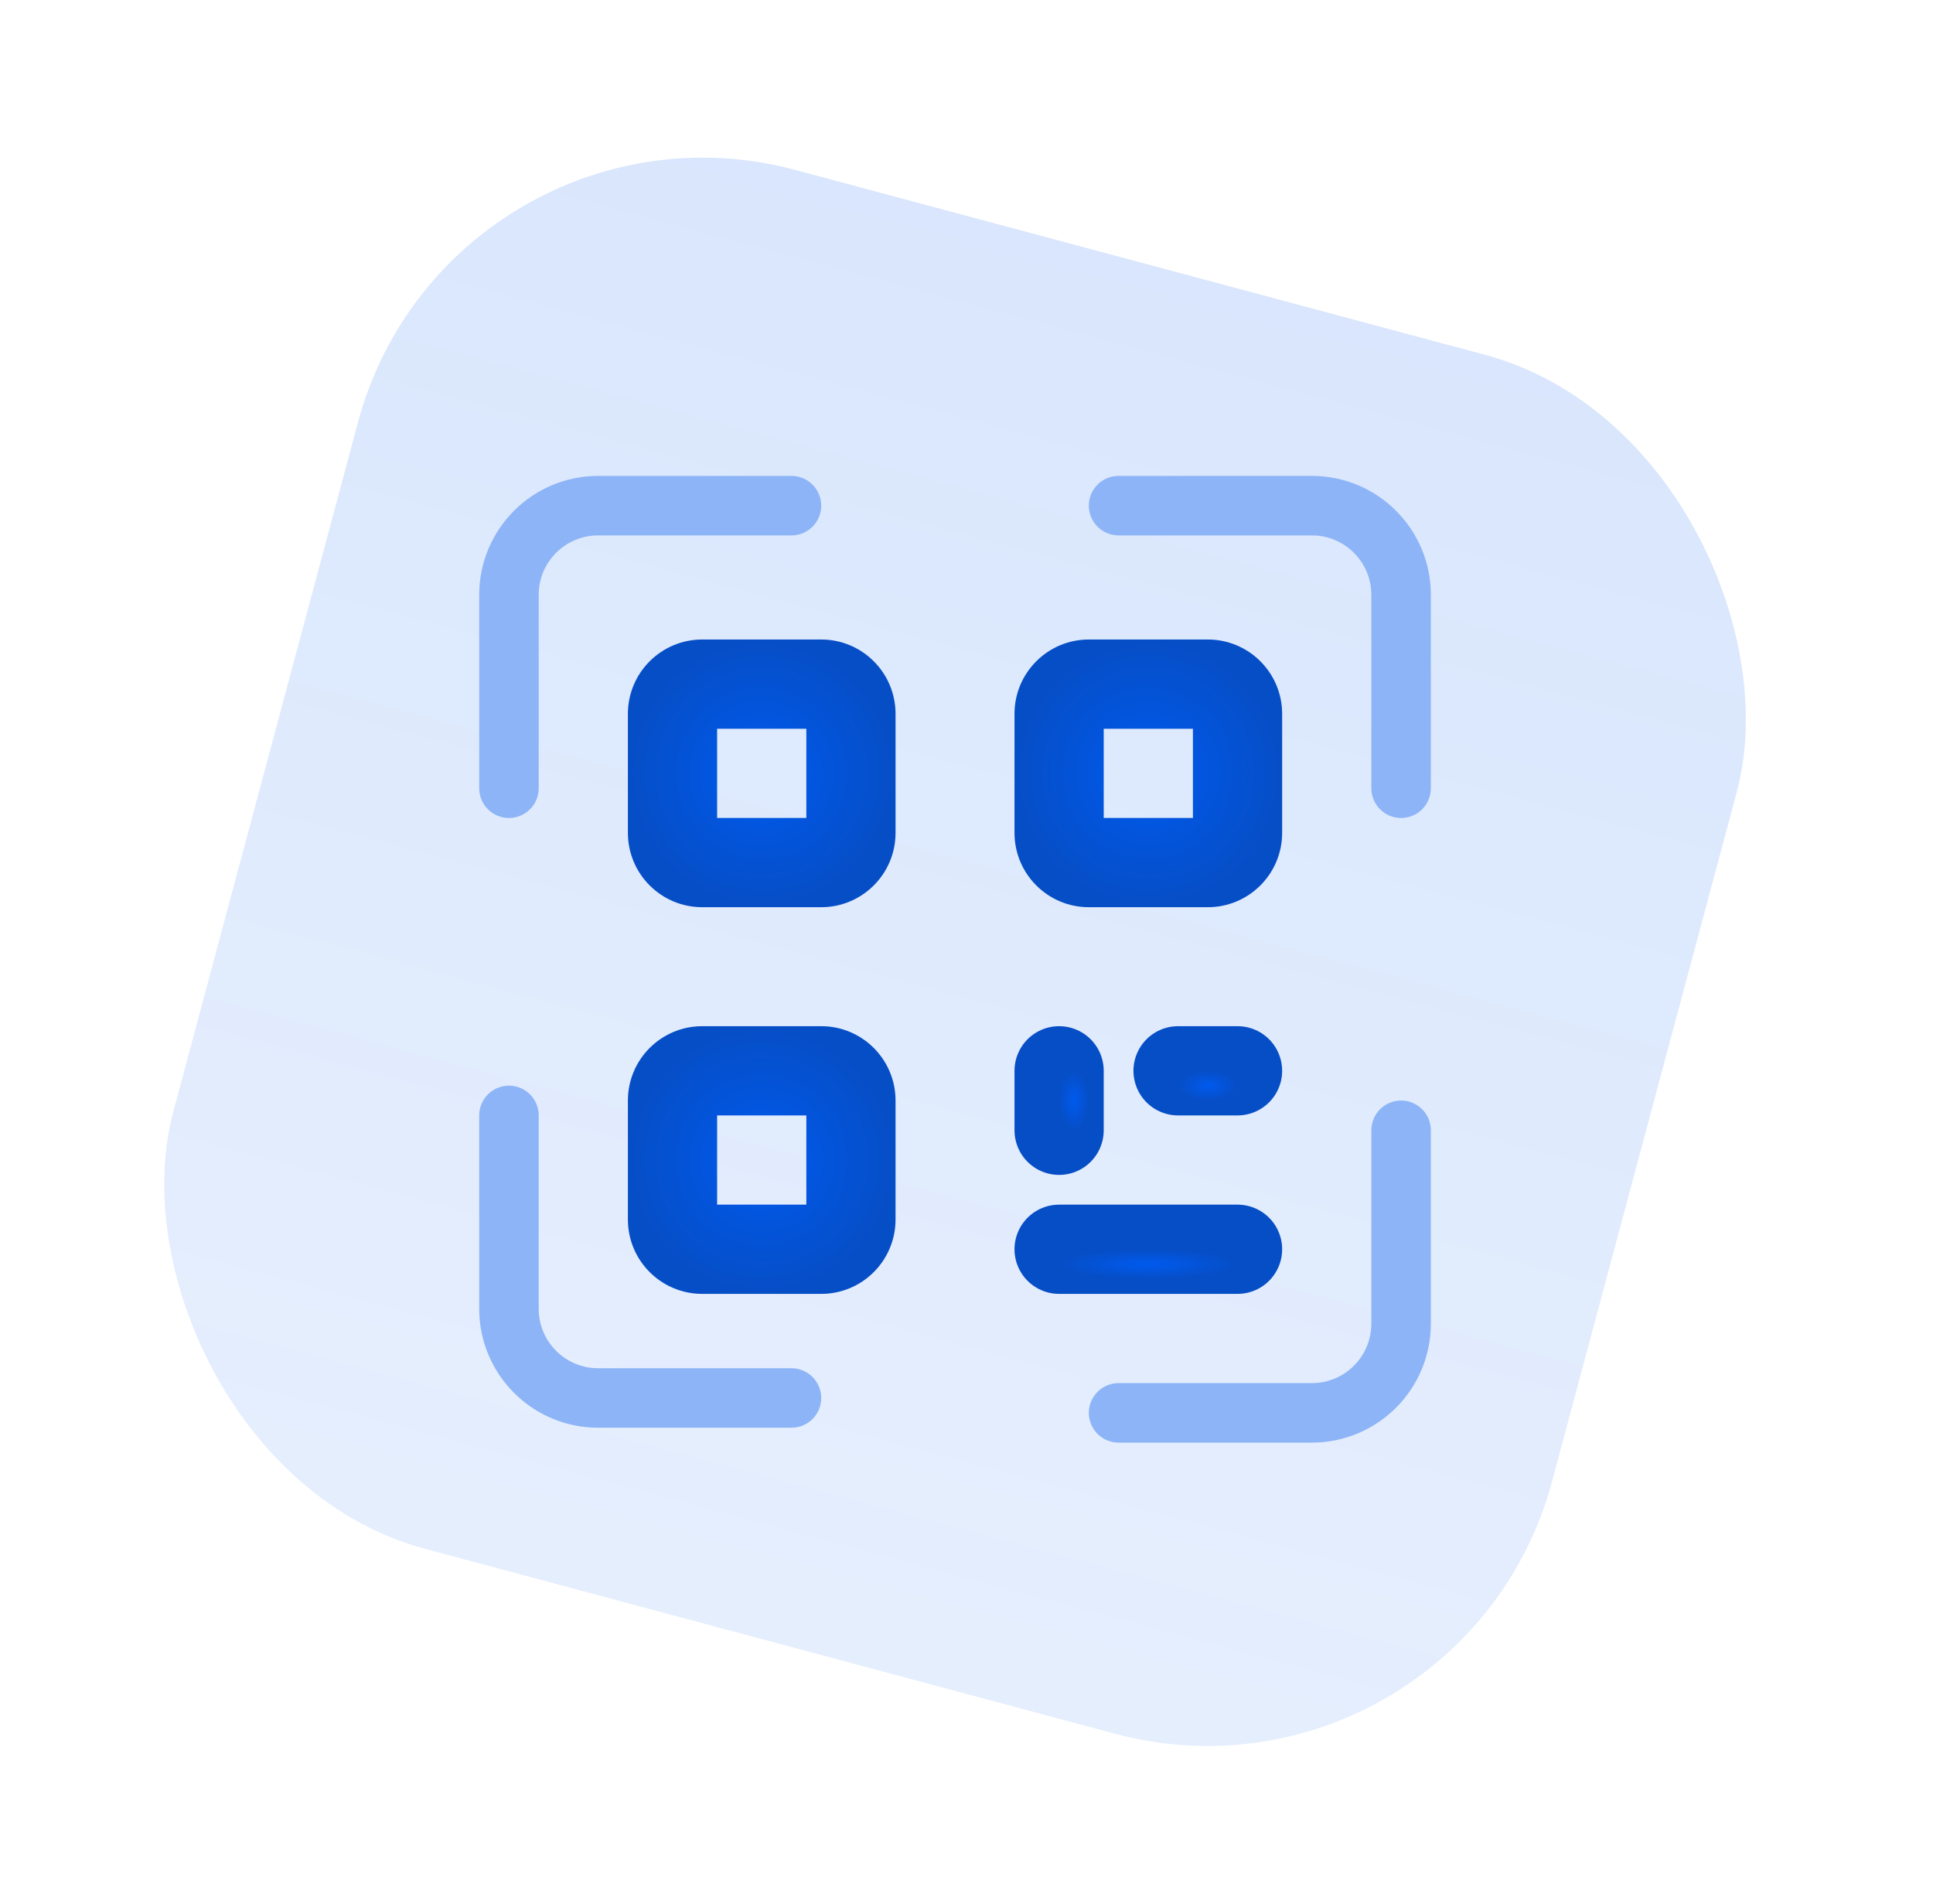
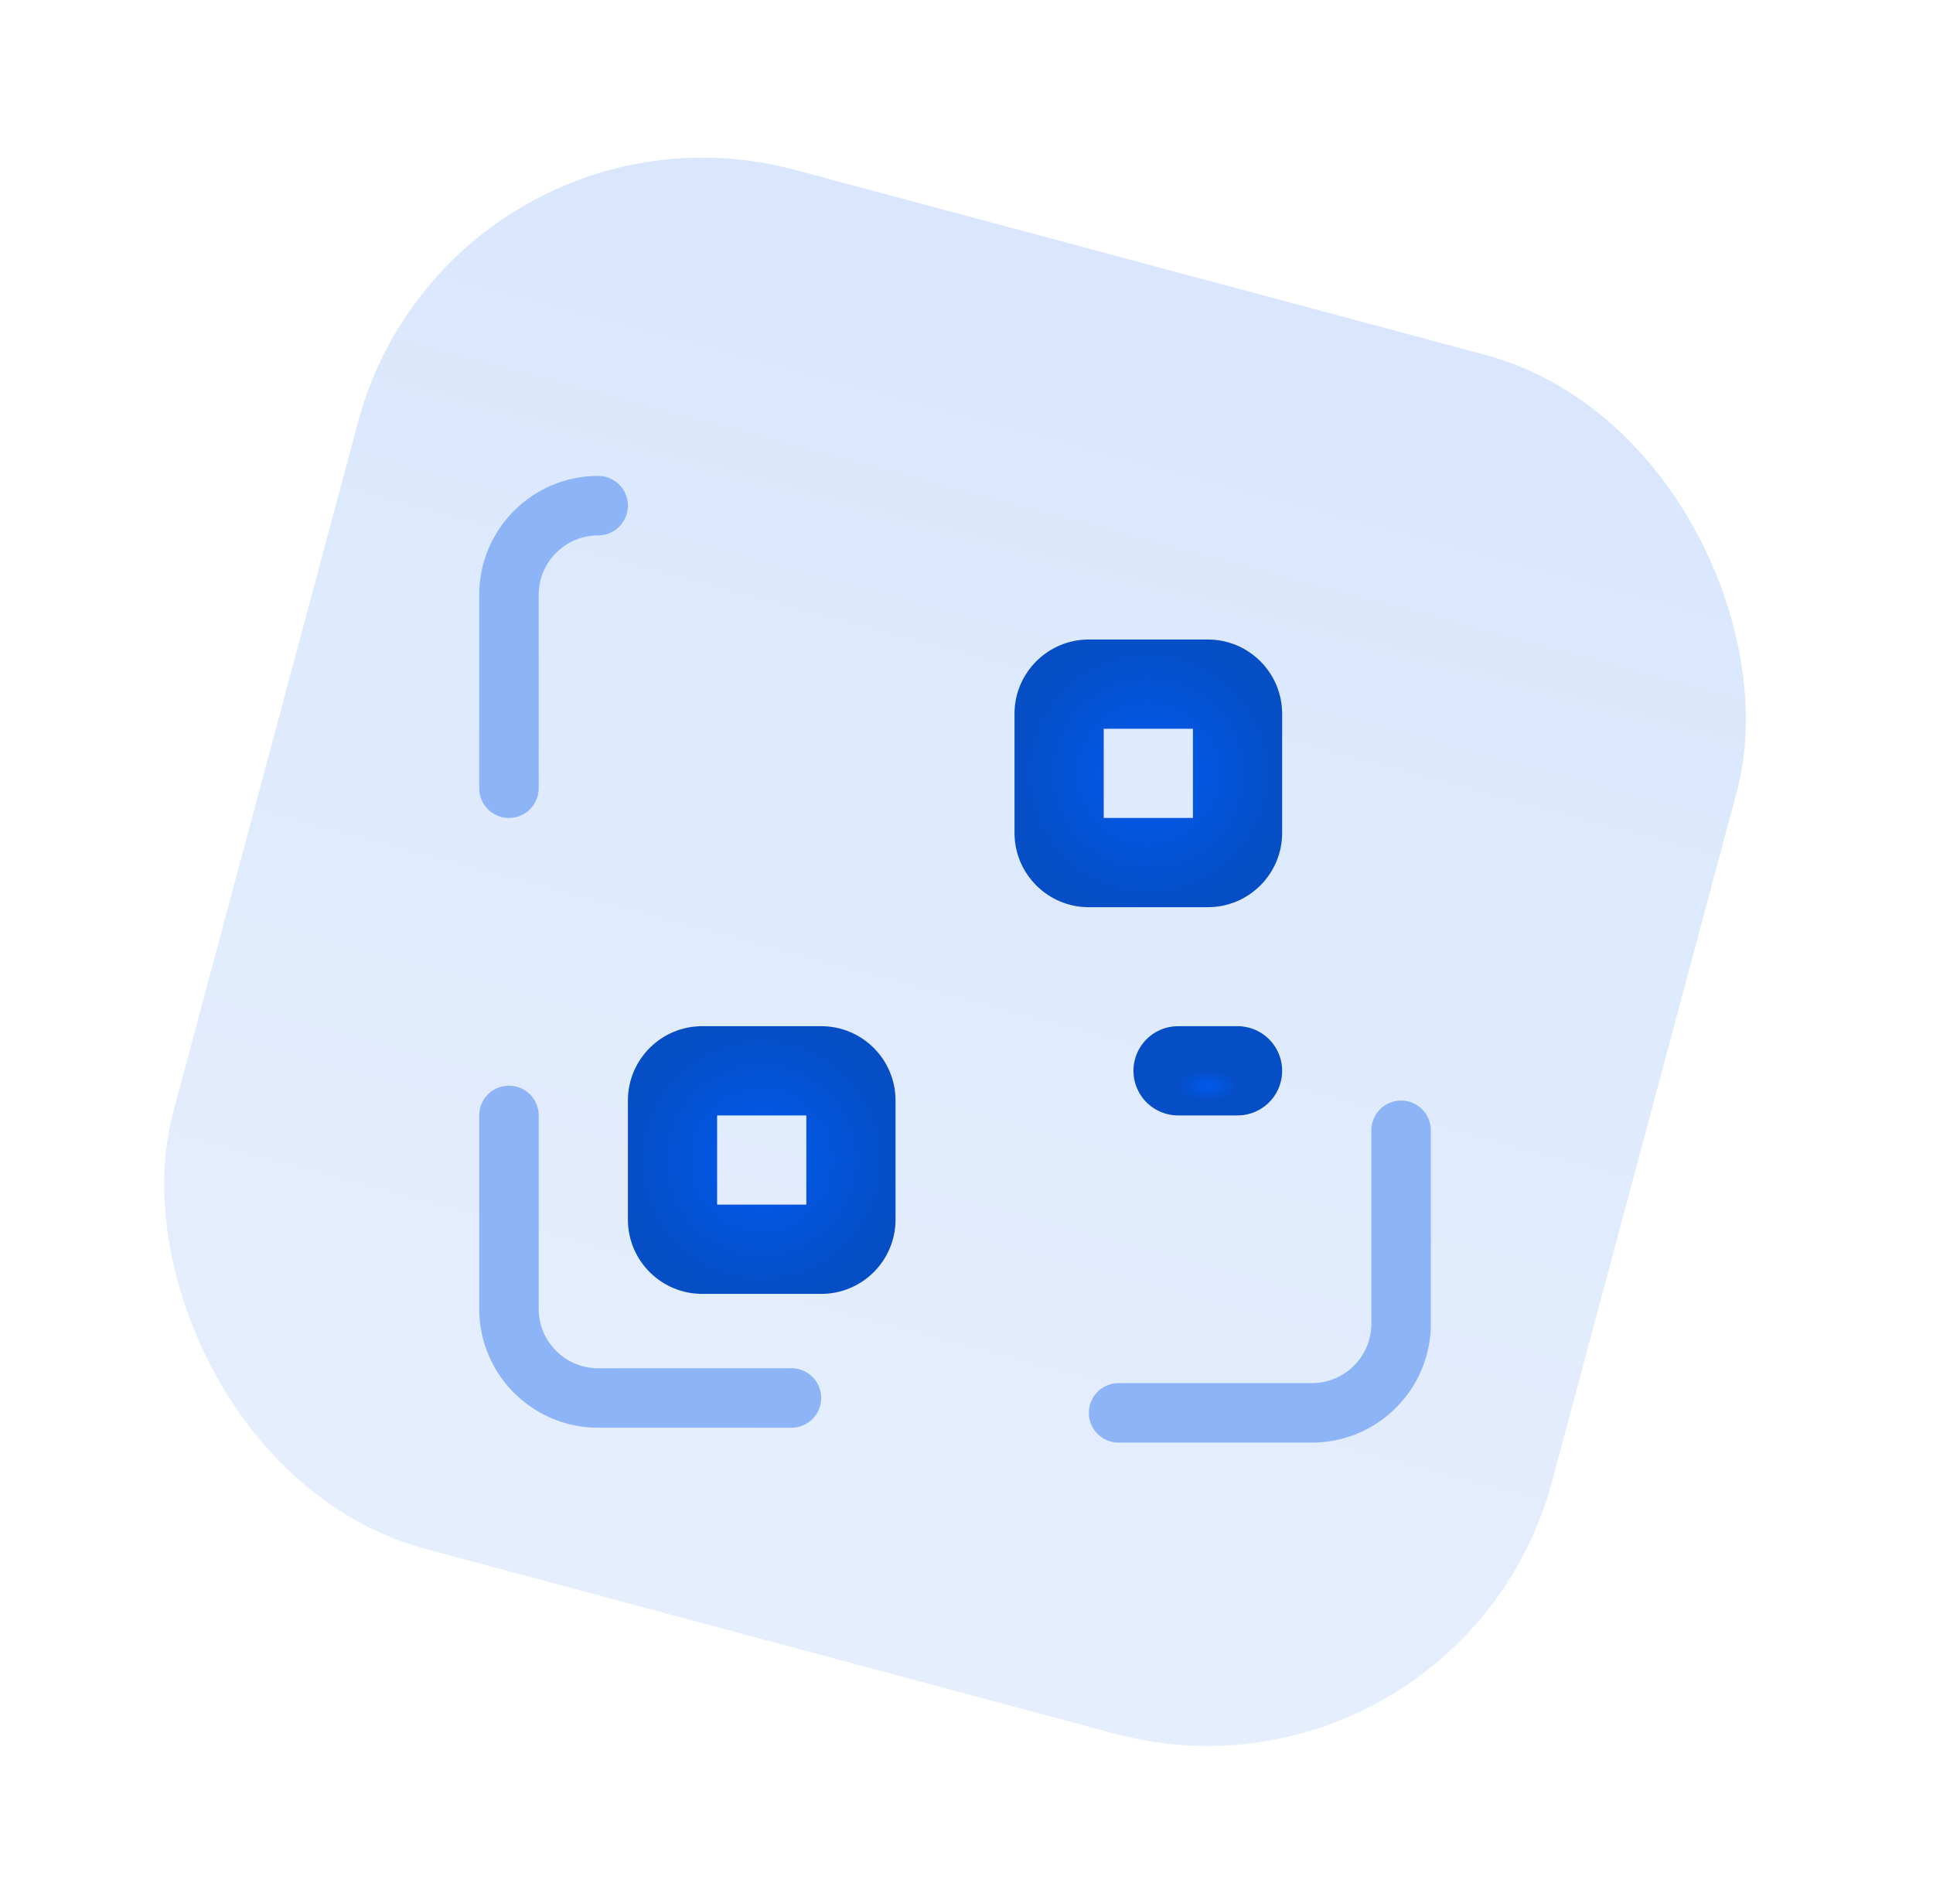
<svg xmlns="http://www.w3.org/2000/svg" width="65" height="64" viewBox="0 0 65 64" fill="none">
  <rect x="15.144" y="2.606" width="48" height="48" rx="12" transform="rotate(15 15.144 2.606)" fill="url(#paint0_linear_12184_25697)" />
-   <path d="M17.114 26.5V20C17.114 18.343 18.457 17 20.114 17H26.614" stroke="#8CB4F7" stroke-width="2" stroke-linecap="round" />
+   <path d="M17.114 26.5V20C17.114 18.343 18.457 17 20.114 17" stroke="#8CB4F7" stroke-width="2" stroke-linecap="round" />
  <path d="M17.114 37.5V44C17.114 45.657 18.457 47 20.114 47H26.614" stroke="#8CB4F7" stroke-width="2" stroke-linecap="round" />
-   <path d="M47.114 26.5V20C47.114 18.343 45.771 17 44.114 17H37.614" stroke="#8CB4F7" stroke-width="2" stroke-linecap="round" />
  <path d="M47.114 38V44.5C47.114 46.157 45.771 47.5 44.114 47.5H37.614" stroke="#8CB4F7" stroke-width="2" stroke-linecap="round" />
-   <path fill-rule="evenodd" clip-rule="evenodd" d="M21.114 24C21.114 22.619 22.233 21.5 23.614 21.5H27.614C28.995 21.5 30.114 22.619 30.114 24V28C30.114 29.381 28.995 30.5 27.614 30.5H23.614C22.233 30.5 21.114 29.381 21.114 28V24ZM24.114 24.5V27.5H27.114V24.5H24.114Z" fill="url(#paint1_radial_12184_25697)" />
  <path fill-rule="evenodd" clip-rule="evenodd" d="M21.114 37C21.114 35.619 22.233 34.5 23.614 34.5H27.614C28.995 34.5 30.114 35.619 30.114 37V41C30.114 42.381 28.995 43.5 27.614 43.5H23.614C22.233 43.5 21.114 42.381 21.114 41V37ZM24.114 37.5V40.5H27.114V37.5H24.114Z" fill="url(#paint2_radial_12184_25697)" />
  <path fill-rule="evenodd" clip-rule="evenodd" d="M34.114 24C34.114 22.619 35.233 21.5 36.614 21.5H40.614C41.995 21.5 43.114 22.619 43.114 24V28C43.114 29.381 41.995 30.5 40.614 30.5H36.614C35.233 30.5 34.114 29.381 34.114 28V24ZM37.114 24.5V27.5H40.114V24.5H37.114Z" fill="url(#paint3_radial_12184_25697)" />
-   <path d="M35.614 36L35.614 38" stroke="url(#paint4_radial_12184_25697)" stroke-width="3" stroke-linecap="round" />
  <path d="M41.614 36H39.614" stroke="url(#paint5_radial_12184_25697)" stroke-width="3" stroke-linecap="round" />
-   <path d="M41.614 42H35.614" stroke="url(#paint6_radial_12184_25697)" stroke-width="3" stroke-linecap="round" />
  <defs>
    <linearGradient id="paint0_linear_12184_25697" x1="39.144" y1="2.606" x2="39.144" y2="50.606" gradientUnits="userSpaceOnUse">
      <stop stop-color="#005AEE" stop-opacity="0.15" />
      <stop offset="1" stop-color="#005AEE" stop-opacity="0.1" />
    </linearGradient>
    <radialGradient id="paint1_radial_12184_25697" cx="0" cy="0" r="1" gradientUnits="userSpaceOnUse" gradientTransform="translate(25.614 26) rotate(90) scale(4.5)">
      <stop stop-color="#005AEE" />
      <stop offset="1" stop-color="#064EC6" />
    </radialGradient>
    <radialGradient id="paint2_radial_12184_25697" cx="0" cy="0" r="1" gradientUnits="userSpaceOnUse" gradientTransform="translate(25.614 39) rotate(90) scale(4.5)">
      <stop stop-color="#005AEE" />
      <stop offset="1" stop-color="#064EC6" />
    </radialGradient>
    <radialGradient id="paint3_radial_12184_25697" cx="0" cy="0" r="1" gradientUnits="userSpaceOnUse" gradientTransform="translate(38.614 26) rotate(90) scale(4.5)">
      <stop stop-color="#005AEE" />
      <stop offset="1" stop-color="#064EC6" />
    </radialGradient>
    <radialGradient id="paint4_radial_12184_25697" cx="0" cy="0" r="1" gradientUnits="userSpaceOnUse" gradientTransform="translate(36.114 37) rotate(90) scale(1 0.5)">
      <stop stop-color="#005AEE" />
      <stop offset="1" stop-color="#064EC6" />
    </radialGradient>
    <radialGradient id="paint5_radial_12184_25697" cx="0" cy="0" r="1" gradientUnits="userSpaceOnUse" gradientTransform="translate(40.614 36.5) rotate(180) scale(1 0.5)">
      <stop stop-color="#005AEE" />
      <stop offset="1" stop-color="#064EC6" />
    </radialGradient>
    <radialGradient id="paint6_radial_12184_25697" cx="0" cy="0" r="1" gradientUnits="userSpaceOnUse" gradientTransform="translate(38.614 42.5) rotate(180) scale(3 0.5)">
      <stop stop-color="#005AEE" />
      <stop offset="1" stop-color="#064EC6" />
    </radialGradient>
  </defs>
</svg>